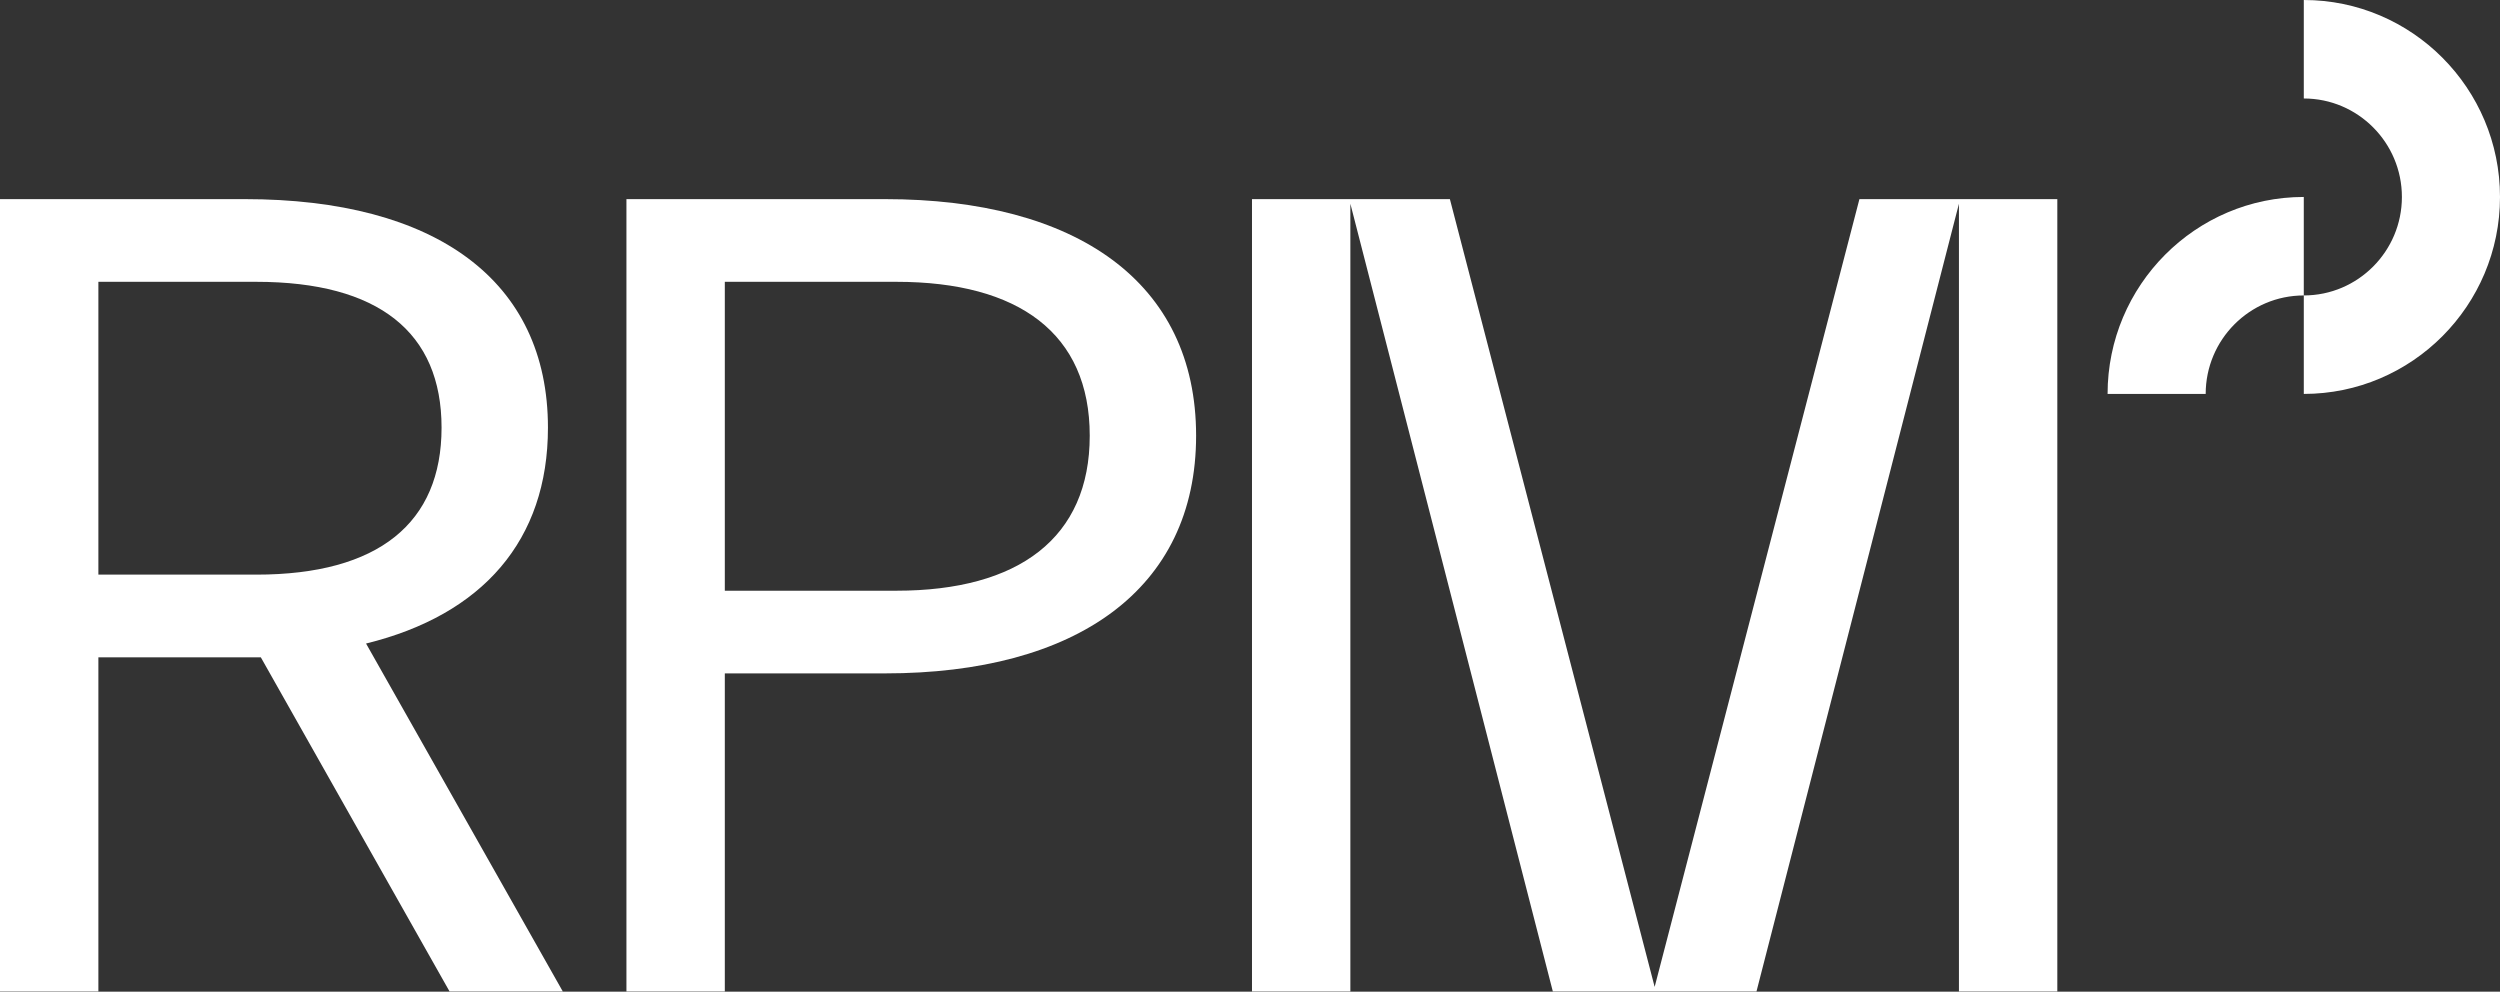
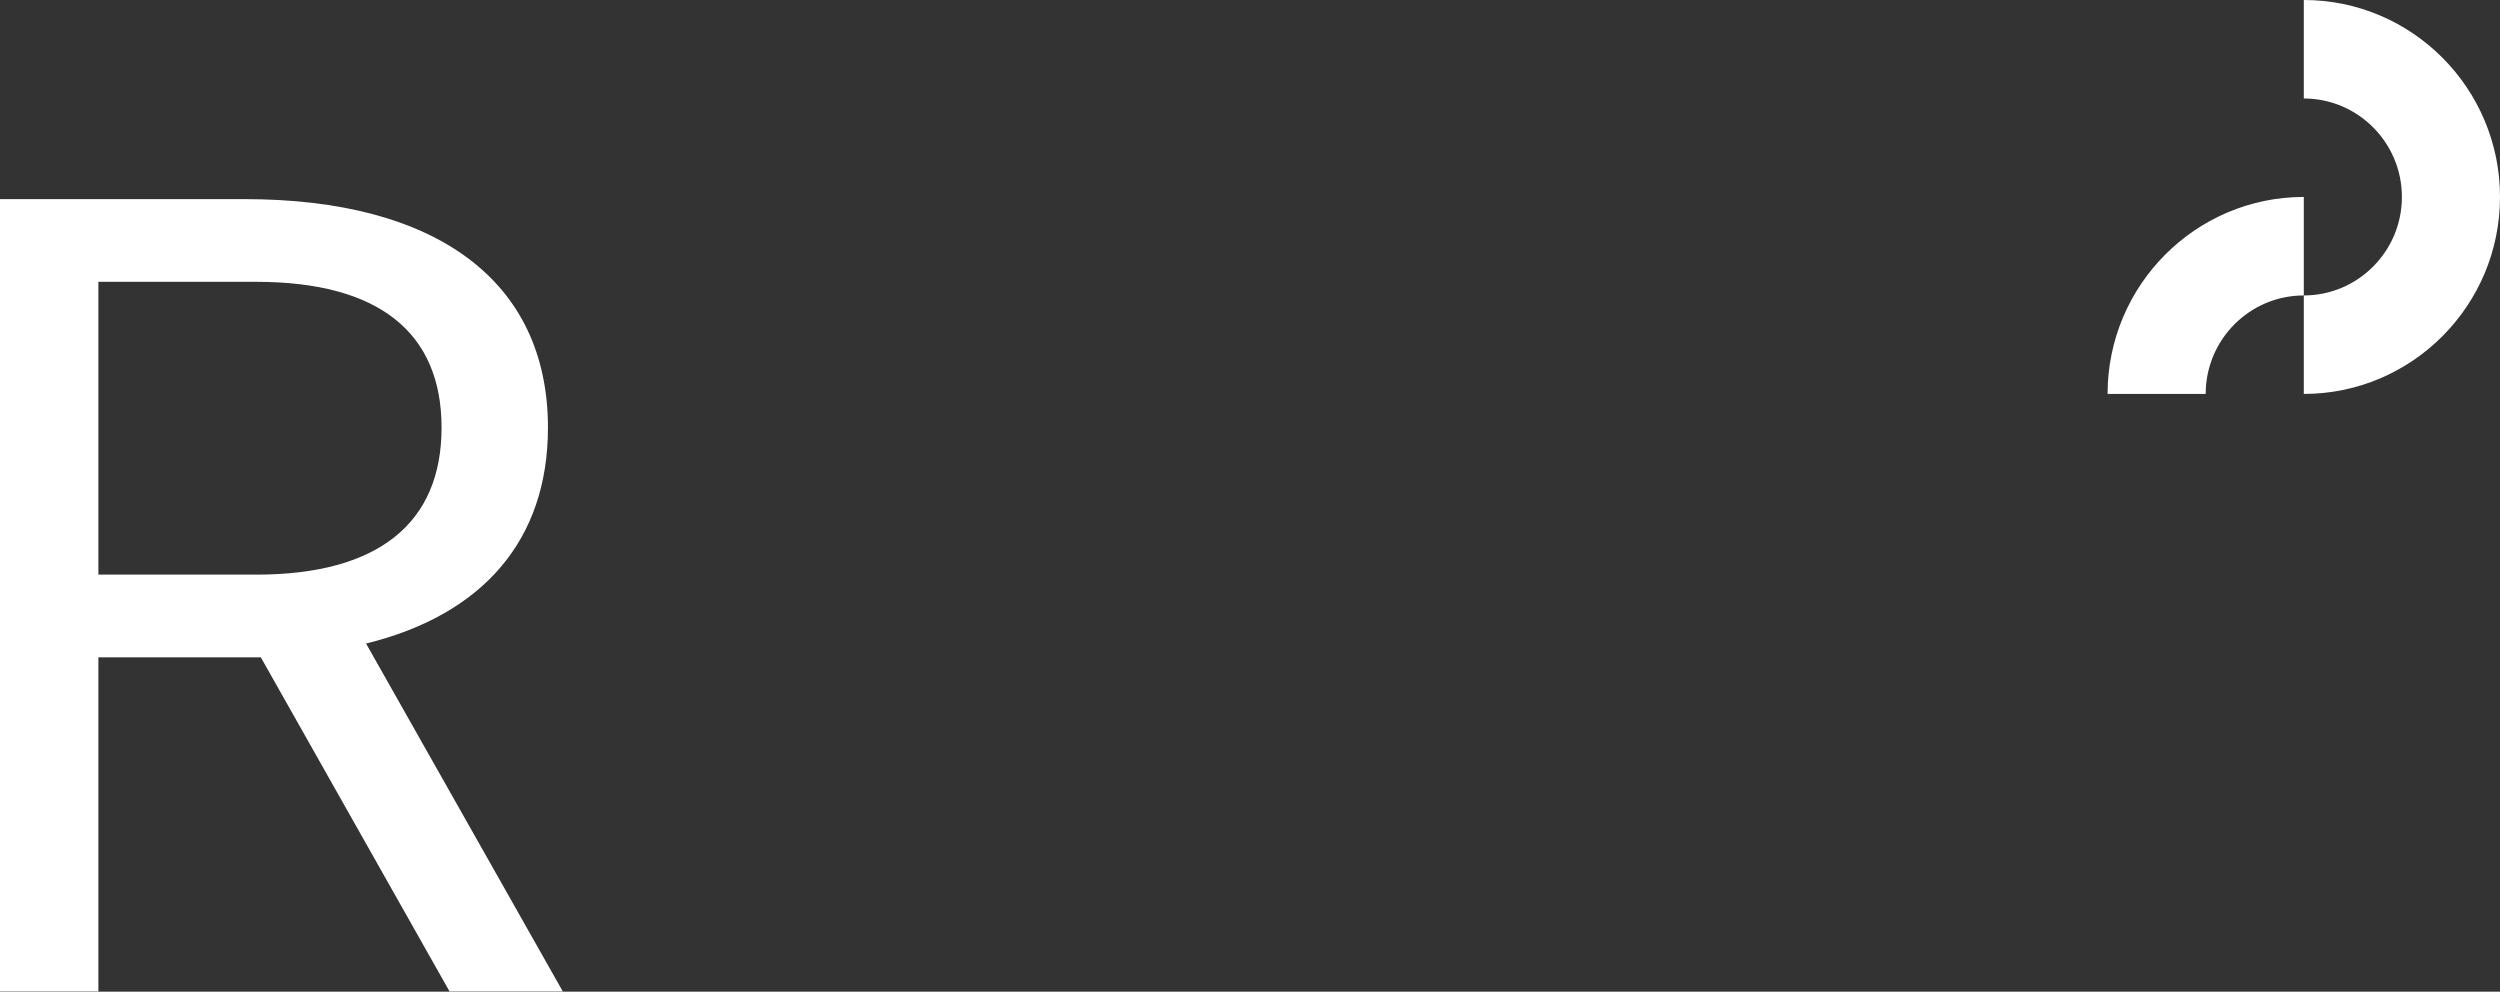
<svg xmlns="http://www.w3.org/2000/svg" width="300" height="119" viewBox="0 0 300 119" fill="none">
  <rect x="0" y="0" width="300" height="119" fill="#333333" stroke="none" />
  <path fill-rule="evenodd" clip-rule="evenodd" d="M276.456 47.271C289.437 47.271 300 36.668 300 23.636C300 10.603 289.437 0 276.456 0V11.818C282.948 11.818 288.228 17.119 288.228 23.636C288.228 30.152 282.948 35.453 276.456 35.453V47.271ZM252.91 47.271H264.682C264.682 40.755 269.963 35.454 276.454 35.454V23.635C263.472 23.635 252.91 34.238 252.91 47.271Z" fill="white" />
  <path d="M0 23.895H29.376C52.301 23.895 65.754 33.679 65.754 51.318C65.754 64.823 57.929 73.781 43.926 77.224L67.538 118.978H53.949L31.299 78.878H29.376H11.806V118.978H0V23.895ZM11.806 33.818V68.956H30.749C45.437 68.956 52.987 62.755 52.987 51.318C52.987 39.88 45.437 33.818 30.749 33.818H11.806Z" fill="white" />
-   <path d="M75.172 23.895H106.196C129.121 23.895 143.533 33.818 143.533 52.282C143.533 70.748 129.121 80.807 106.196 80.807H86.978V118.978H75.172V23.895ZM86.978 33.818V70.886H107.568C122.256 70.886 130.768 64.547 130.768 52.282C130.768 40.018 122.256 33.818 107.568 33.818H86.978Z" fill="white" />
-   <path d="M223.13 23.895H246.878V118.978H235.073V24.447L210.777 118.978H186.341L162.044 24.447V118.978H150.239V23.895H173.987L198.558 118.427L223.13 23.895Z" fill="white" />
</svg>